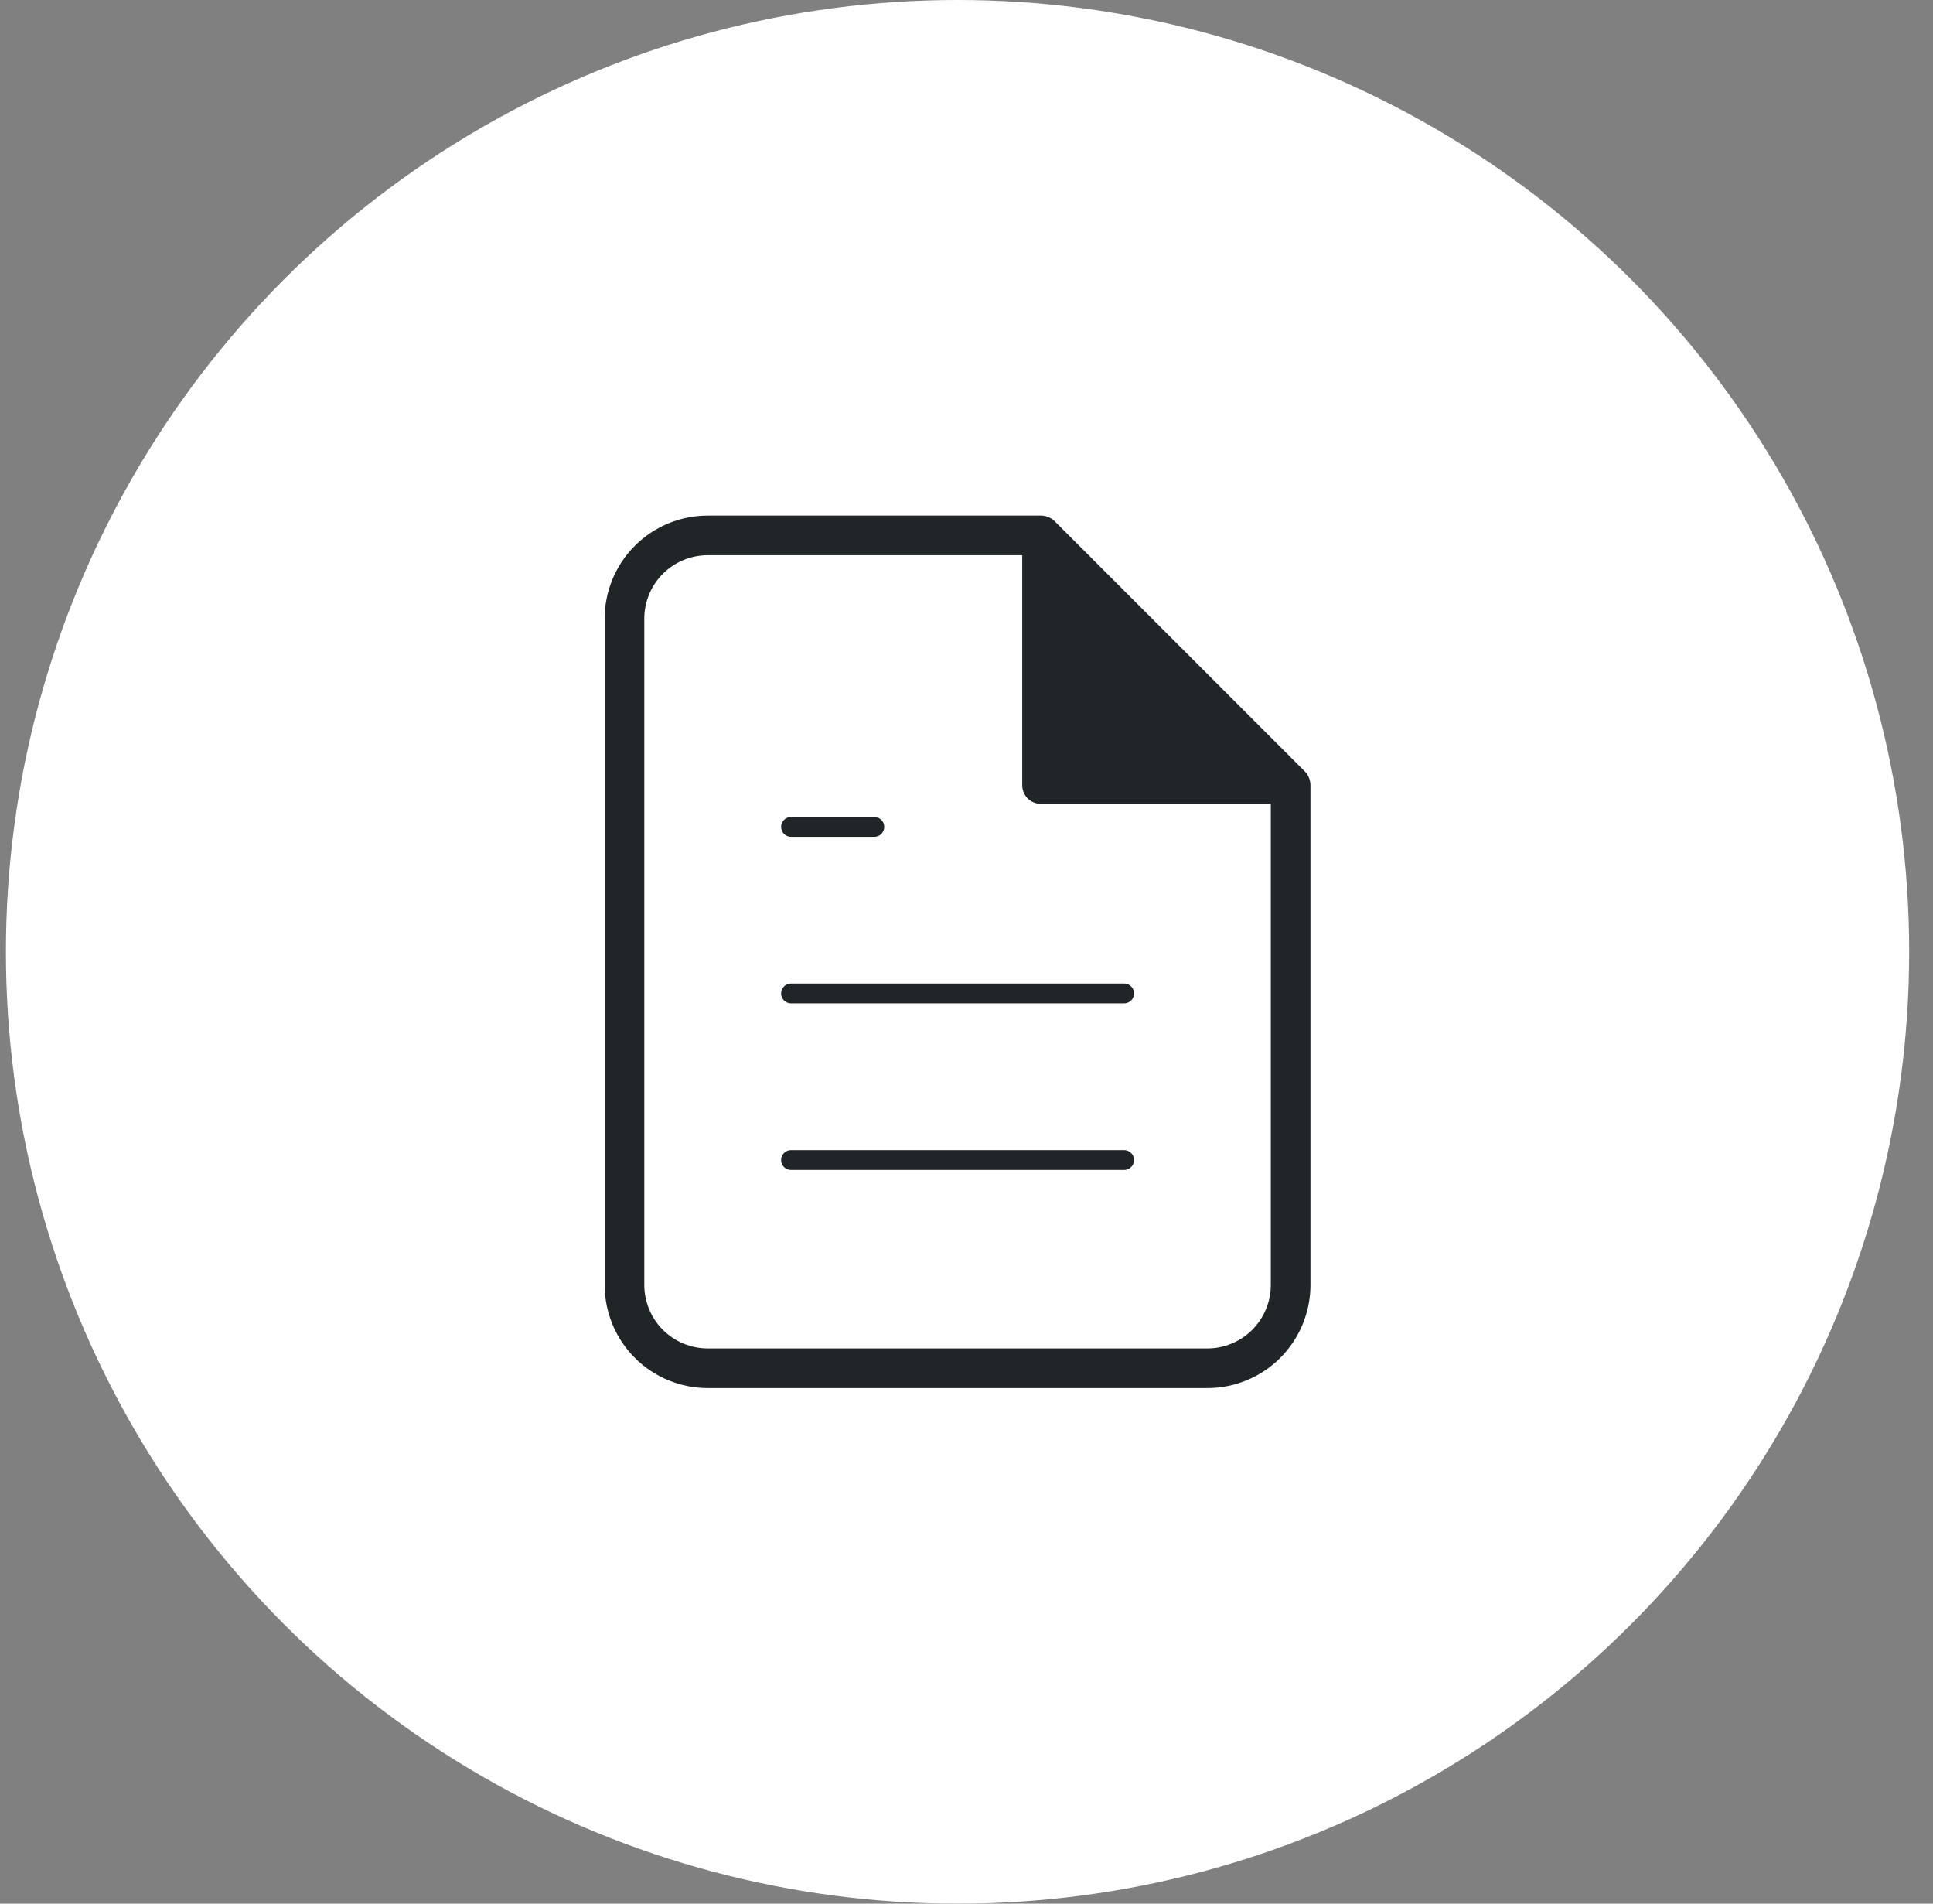
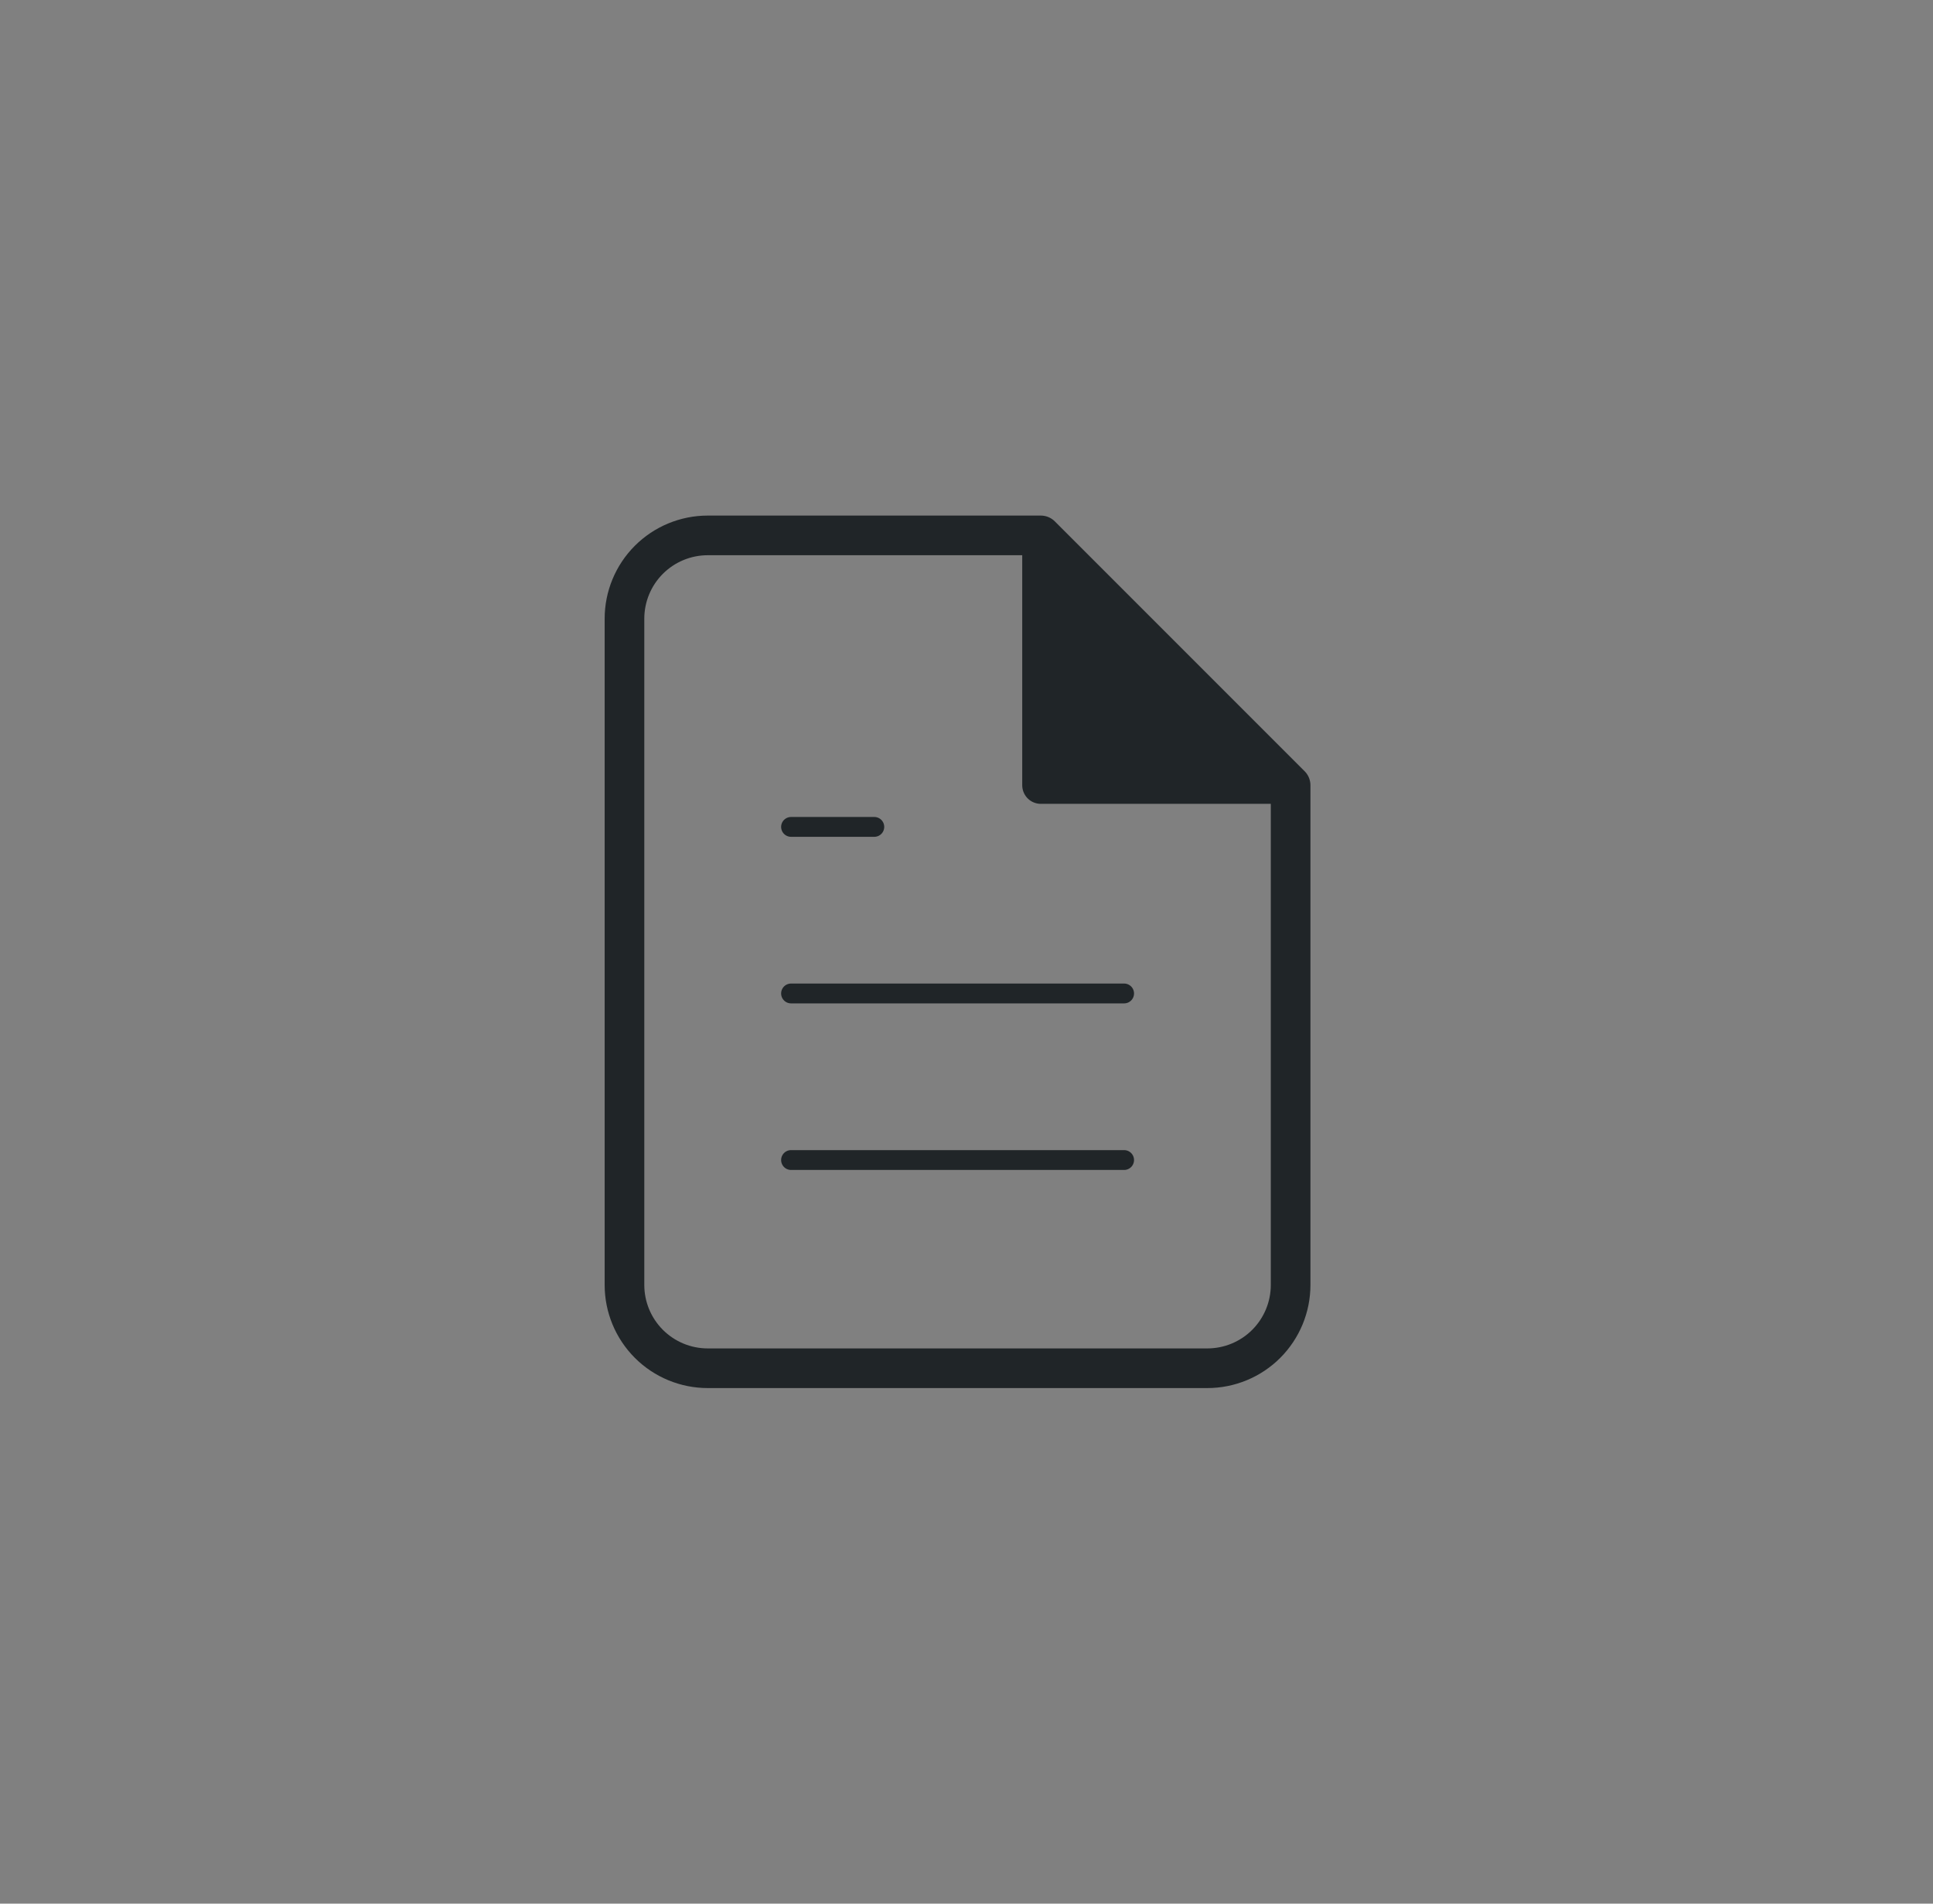
<svg xmlns="http://www.w3.org/2000/svg" width="65" height="64" viewBox="0 0 65 64" fill="none">
  <rect x="0" y="0" width="65" height="64" fill="#808080" stroke="none" />
-   <circle cx="32.199" cy="32" r="32" fill="white" />
  <path d="M34.999 18H23.799C23.056 18 22.344 18.295 21.819 18.82C21.294 19.345 20.999 20.057 20.999 20.8V43.2C20.999 43.942 21.294 44.654 21.819 45.18C22.344 45.705 23.056 46 23.799 46H40.599C41.341 46 42.054 45.705 42.579 45.18C43.104 44.654 43.399 43.942 43.399 43.2V26.4L34.999 18Z" stroke="#202528" stroke-width="1.333" stroke-linecap="round" stroke-linejoin="round" />
  <path d="M34.999 18V26.4H43.399" fill="#202528" />
  <path d="M34.999 18V26.4H43.399" stroke="#202528" stroke-width="1.25" stroke-linecap="round" stroke-linejoin="round" />
  <path d="M37.8 33.4H26.6" stroke="#202528" stroke-width="0.667" stroke-linecap="round" stroke-linejoin="round" />
  <path d="M37.8 39H26.6" stroke="#202528" stroke-width="0.667" stroke-linecap="round" stroke-linejoin="round" />
  <path d="M29.4 27.8H28H26.6" stroke="#202528" stroke-width="0.667" stroke-linecap="round" stroke-linejoin="round" />
</svg>